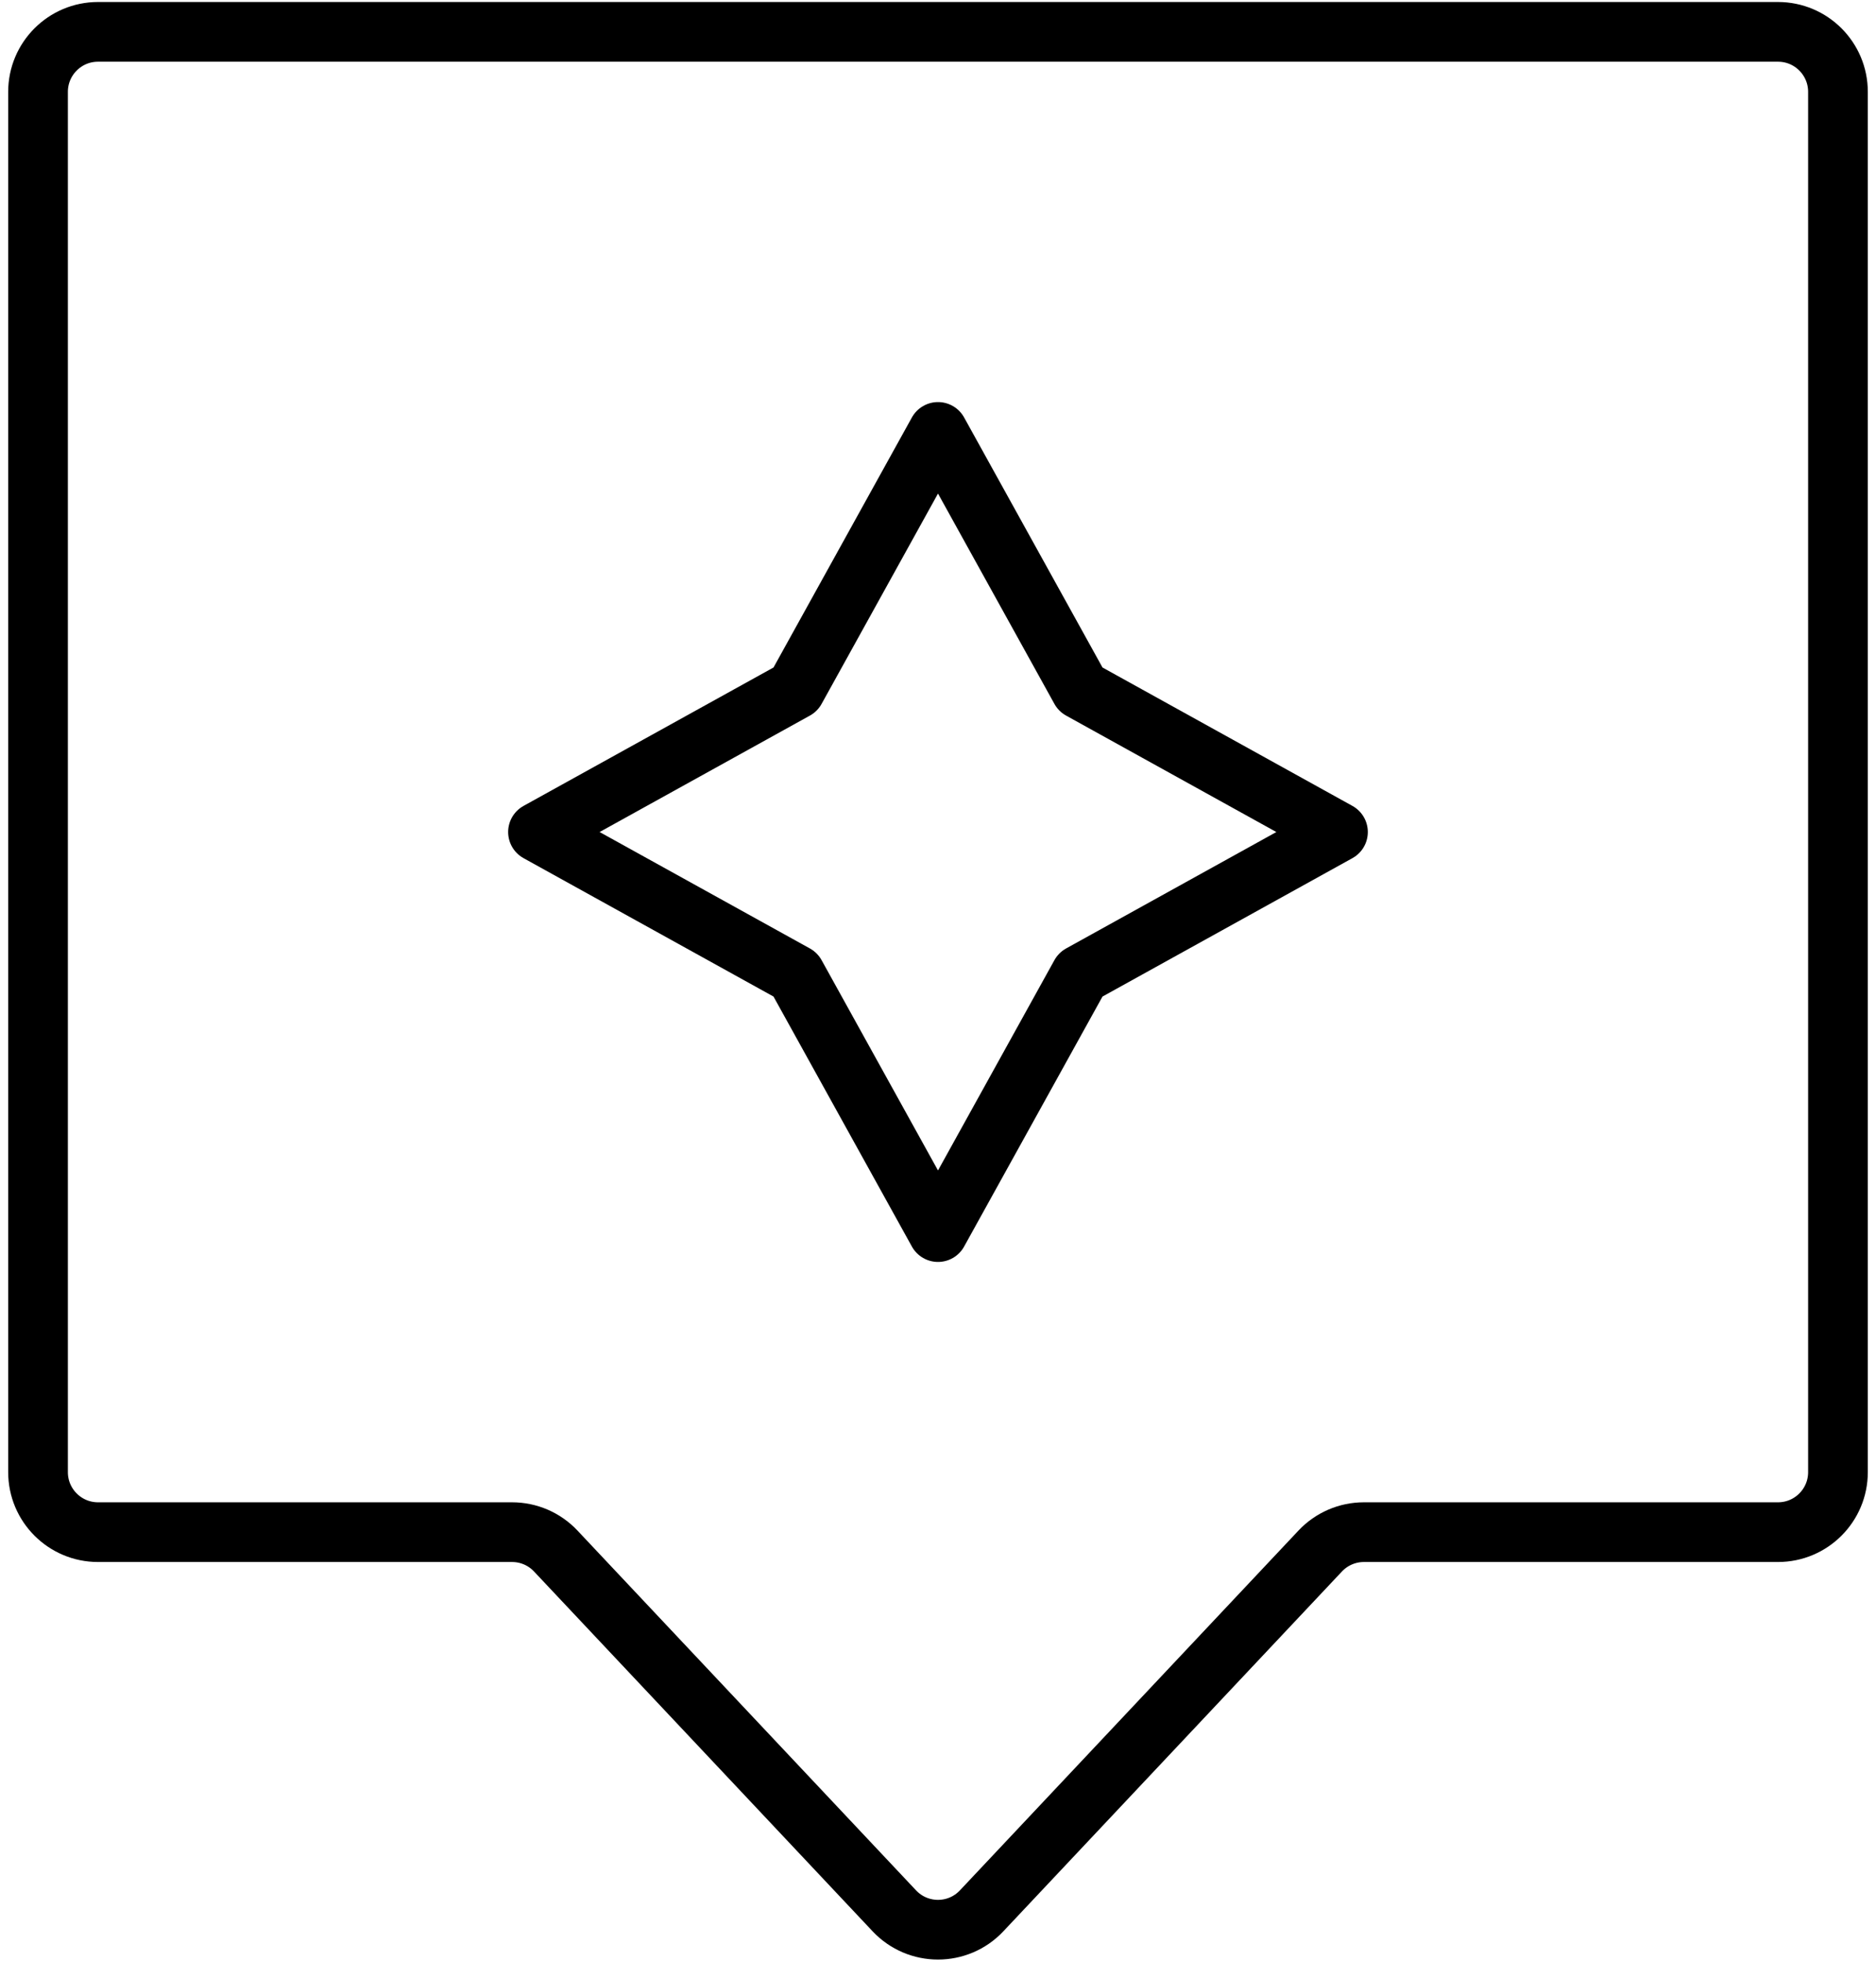
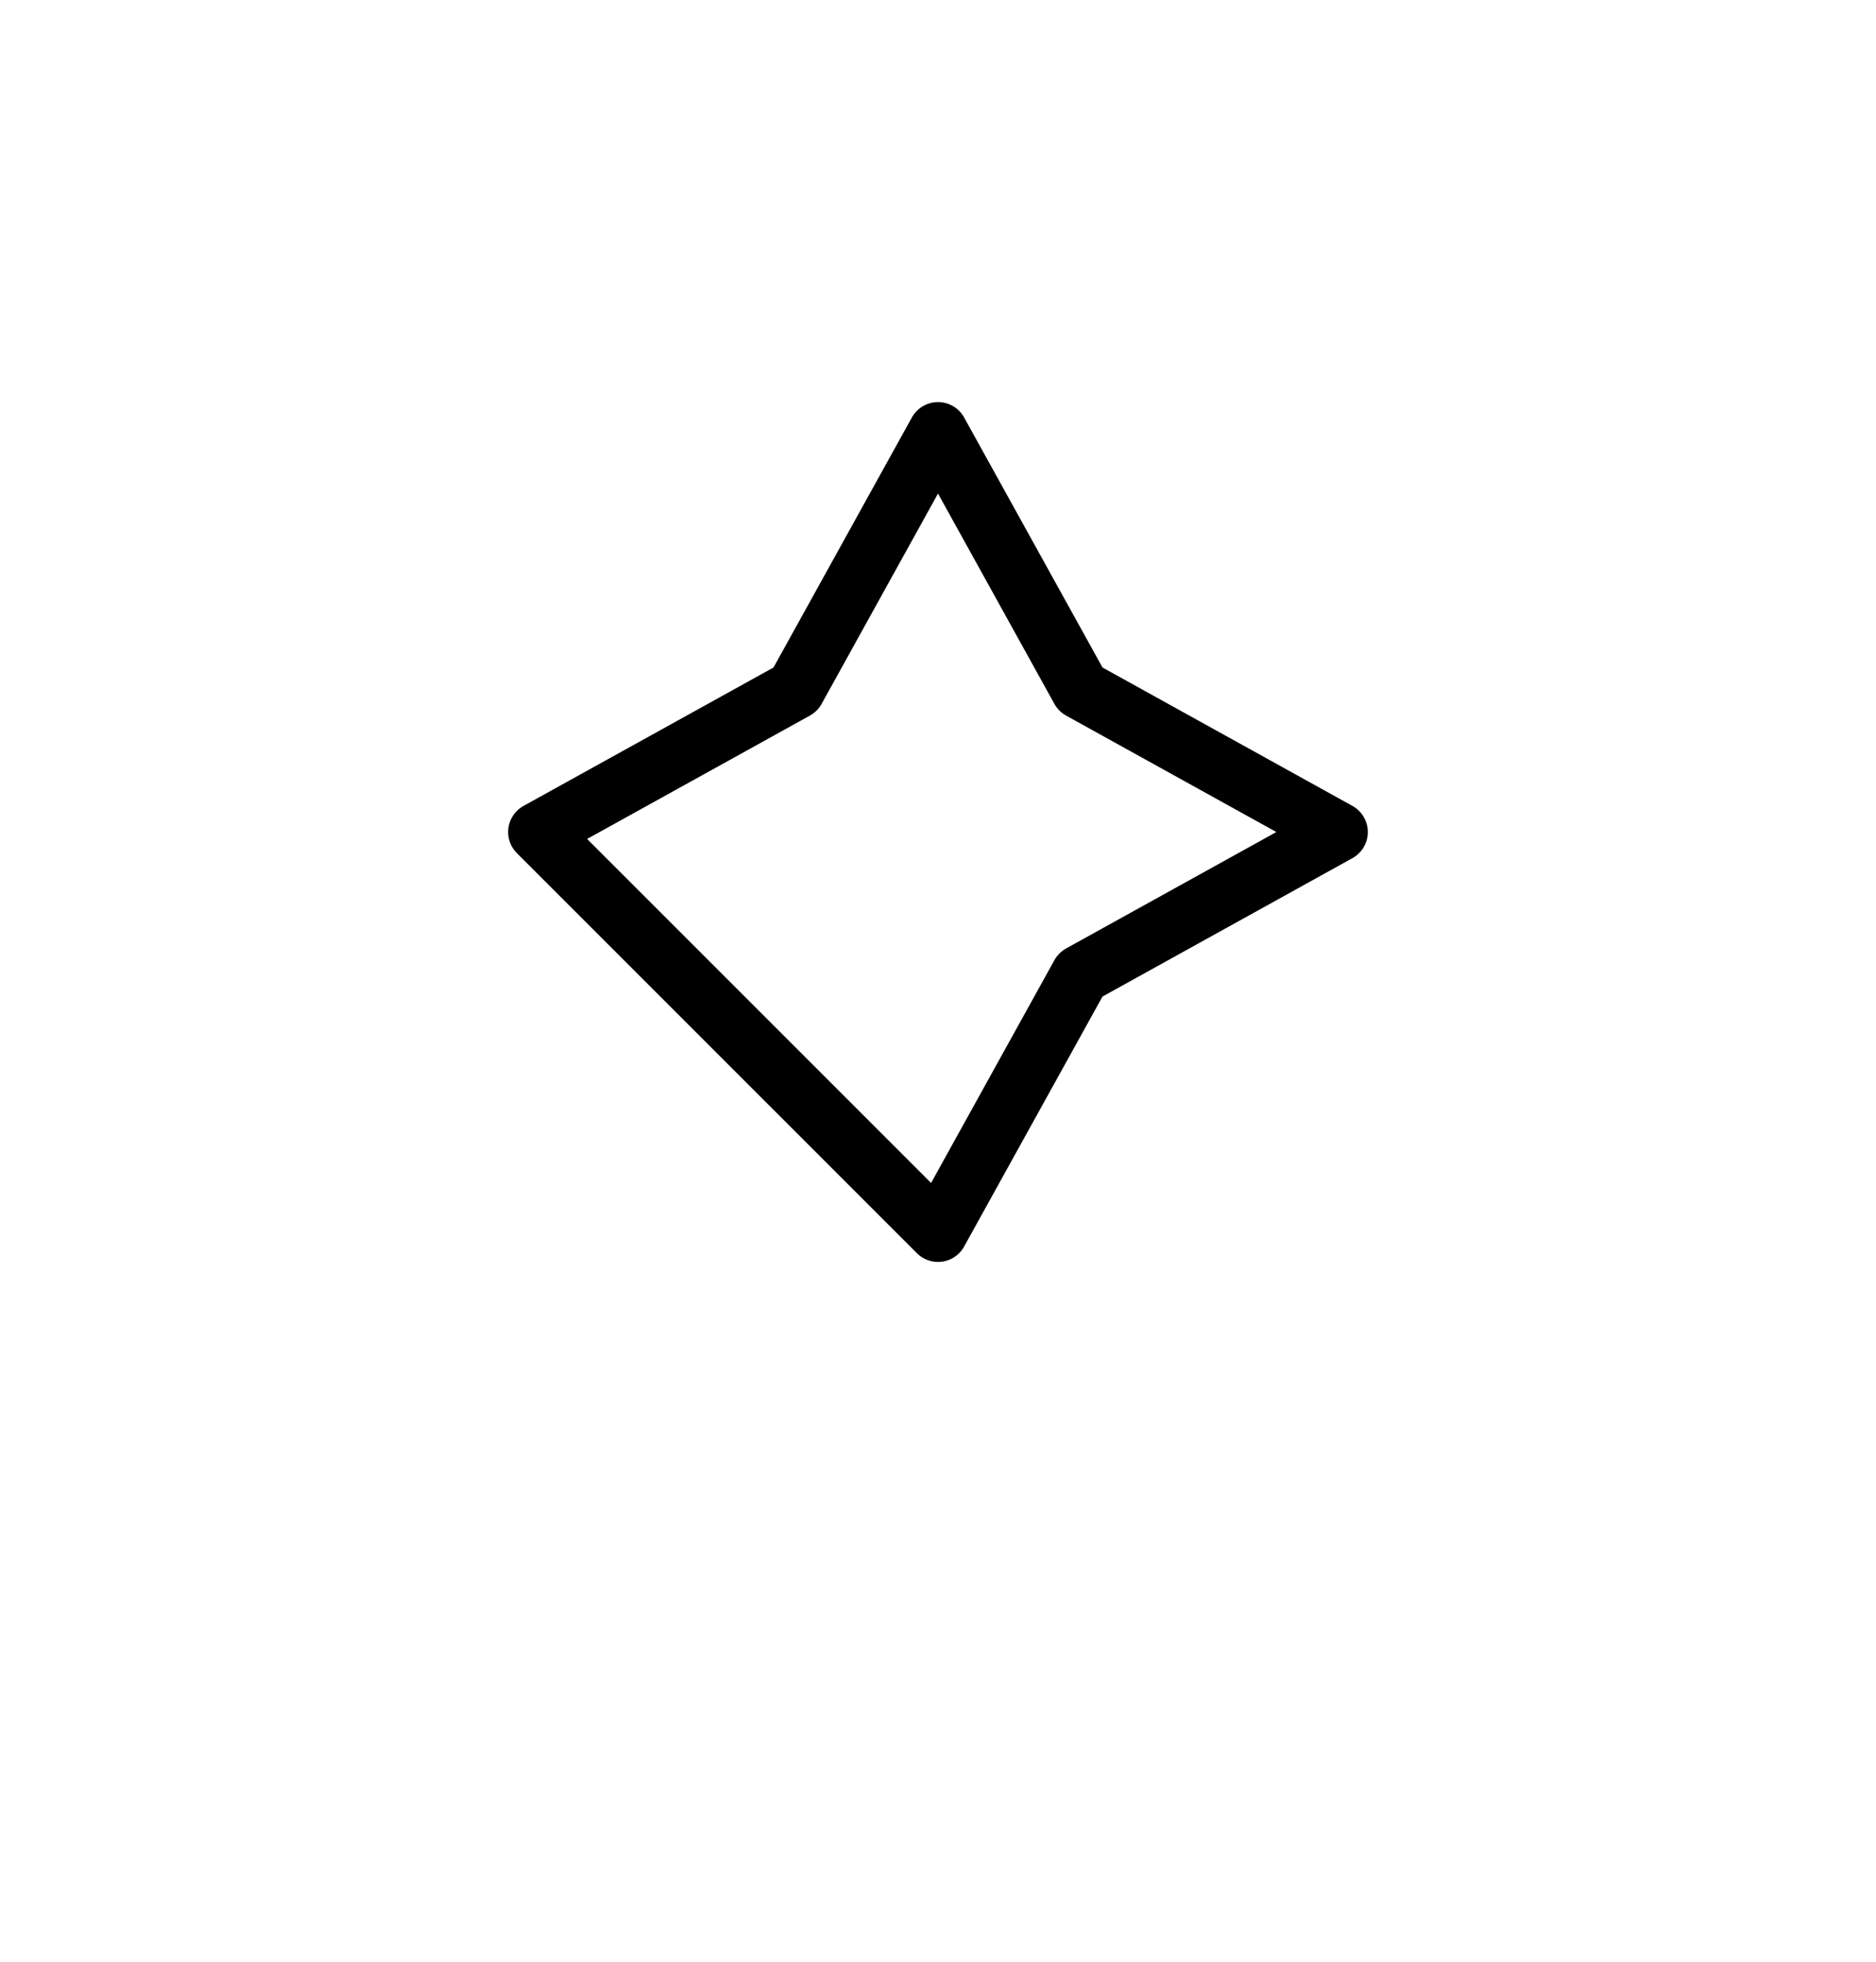
<svg xmlns="http://www.w3.org/2000/svg" width="44" height="46" viewBox="0 0 44 46" fill="none">
  <g clip-path="url(#clip0_200_1470)">
-     <path d="M0.892 2.154C0.892 1.377 1.522 0.747 2.299 0.747H41.701C42.478 0.747 43.108 1.377 43.108 2.154V34.52C43.108 35.297 42.478 35.927 41.701 35.927H31.989C31.601 35.927 31.23 36.087 30.964 36.37L23.024 44.806C22.469 45.397 21.531 45.397 20.975 44.806L13.035 36.37C12.769 36.087 12.398 35.927 12.01 35.927H2.299C1.522 35.927 0.892 35.297 0.892 34.52V2.154Z" stroke="black" stroke-width="1.4" />
-     <path d="M22 10.128L25.343 16.167L31.381 19.51L25.343 22.853L22 28.891L18.657 22.853L12.618 19.51L18.657 16.167L22 10.128Z" stroke="black" stroke-width="1.4" stroke-linecap="round" stroke-linejoin="round" />
+     <path d="M22 10.128L25.343 16.167L31.381 19.51L25.343 22.853L22 28.891L12.618 19.51L18.657 16.167L22 10.128Z" stroke="black" stroke-width="1.4" stroke-linecap="round" stroke-linejoin="round" />
  </g>
  <defs>
    <clipPath id="clip0_200_1470">
      <rect width="44" height="46" fill="white" transform="translate(0 -0.002)" />
    </clipPath>
  </defs>
</svg>